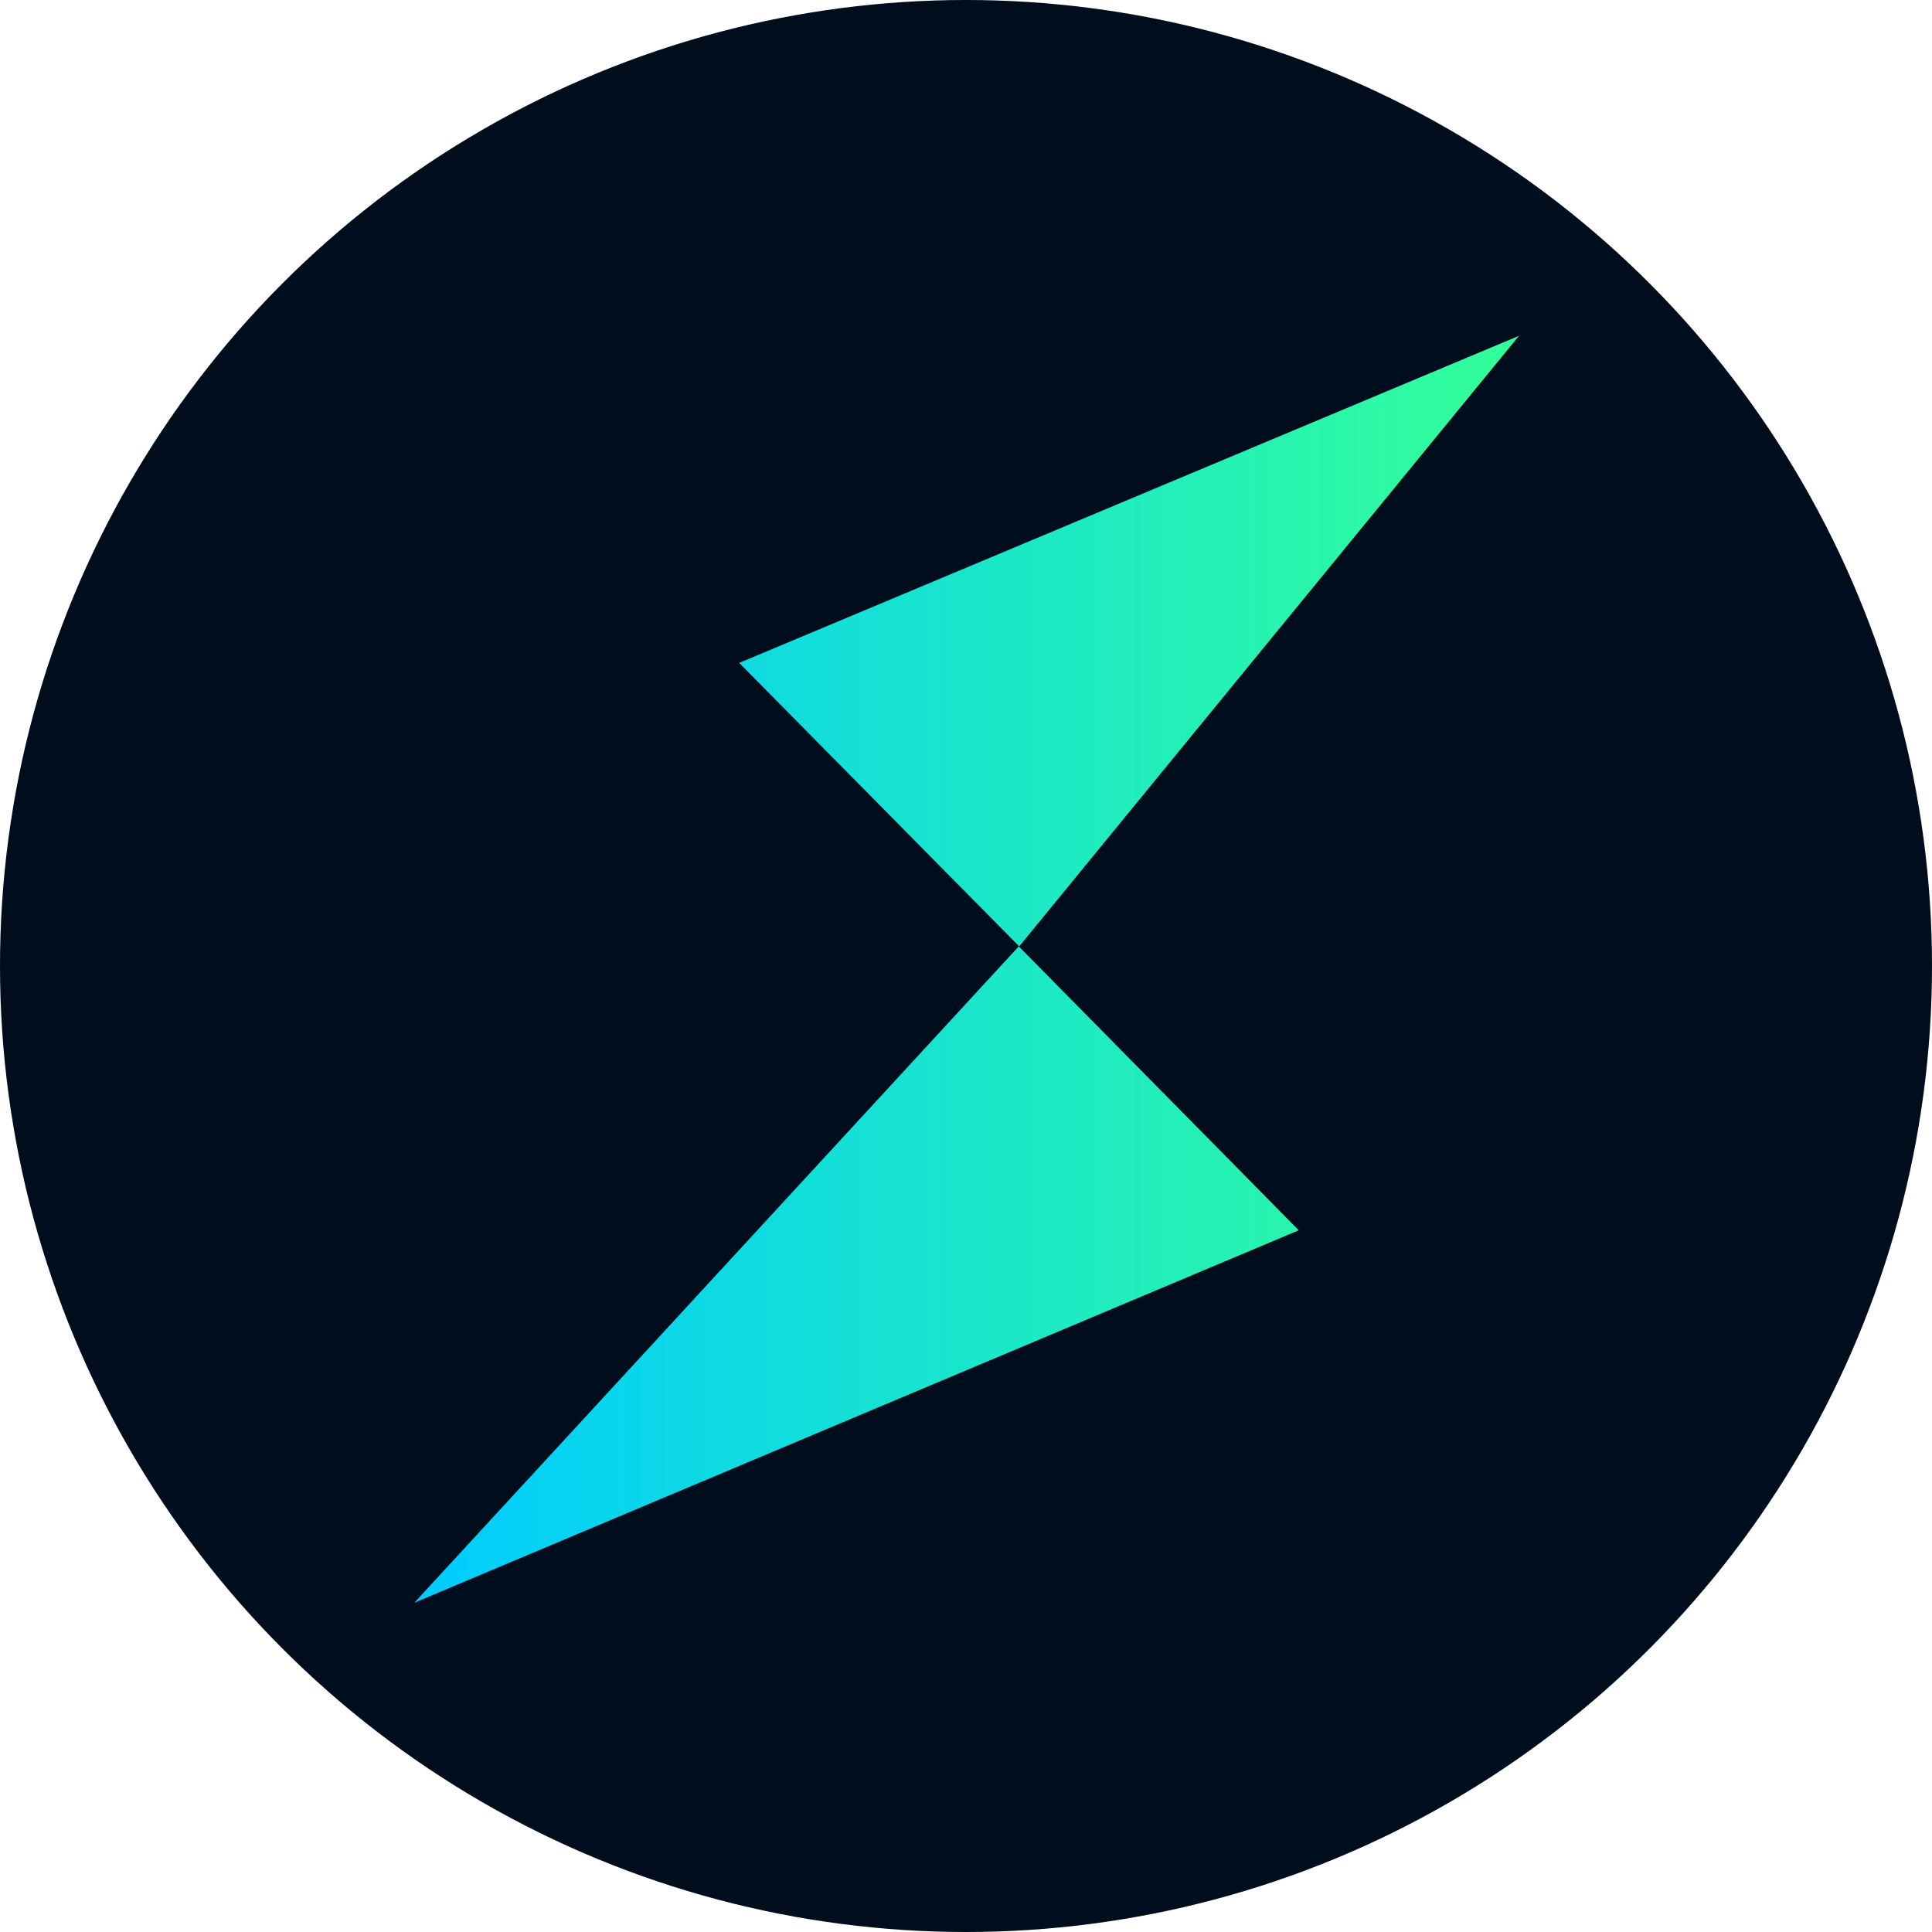
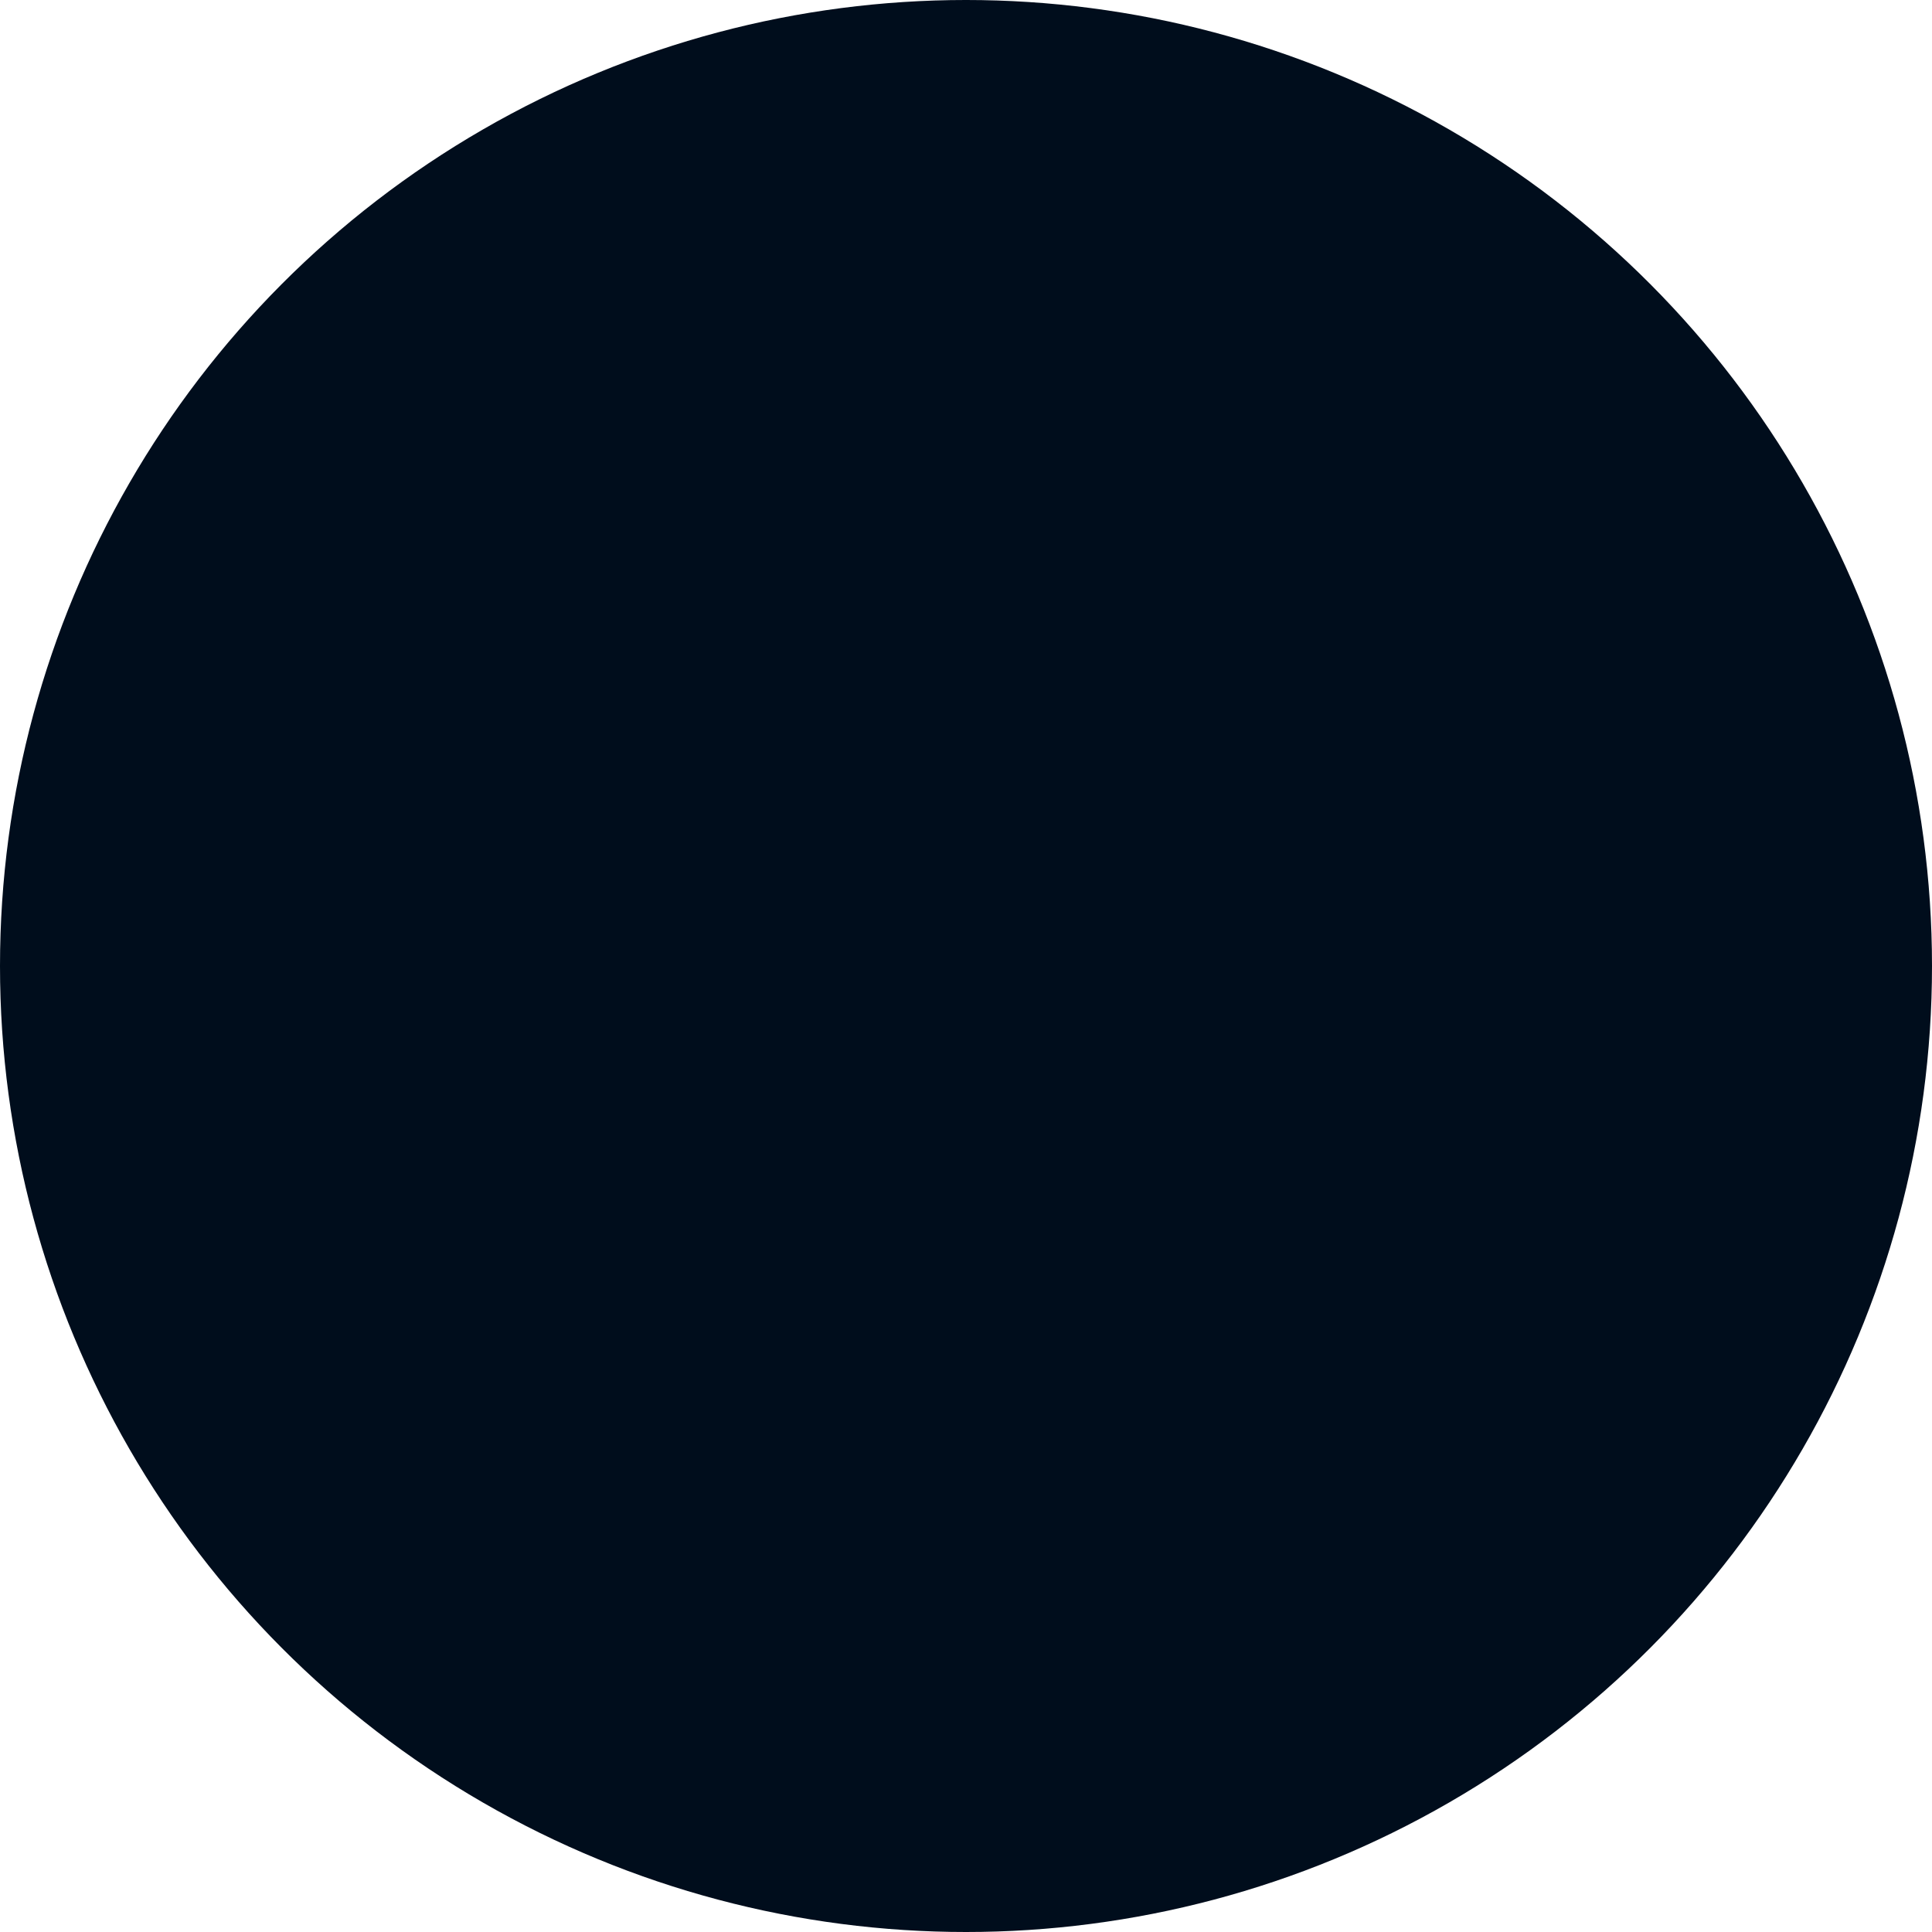
<svg xmlns="http://www.w3.org/2000/svg" fill="none" height="443" viewBox="0 0 443 443" width="443">
  <linearGradient id="a" gradientUnits="userSpaceOnUse" x1="95.004" x2="348.264" y1="222.253" y2="222.253">
    <stop offset="0" stop-color="#0cf" />
    <stop offset="1" stop-color="#3f9" />
  </linearGradient>
  <circle cx="221.5" cy="221.5" fill="#000d1c" r="221.5" />
-   <path d="m95 367.5 202.8-85.4-64.2-65.1zm74.5-215.5 64.2 65 114.6-140z" fill="url(#a)" />
</svg>